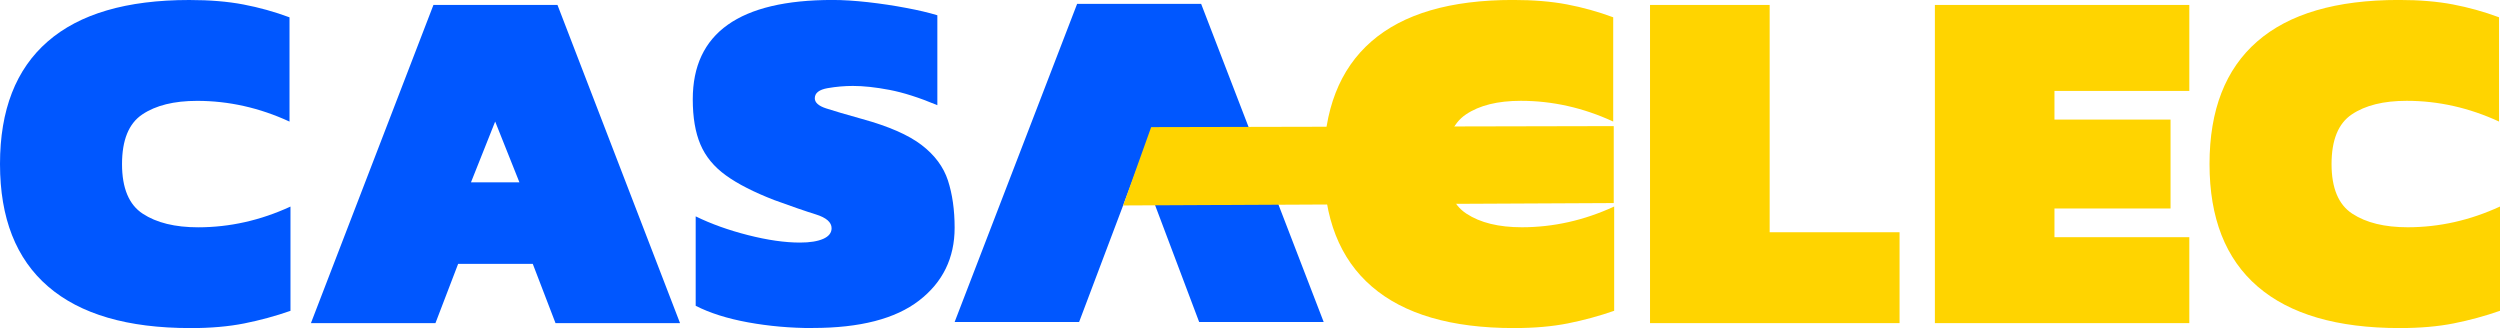
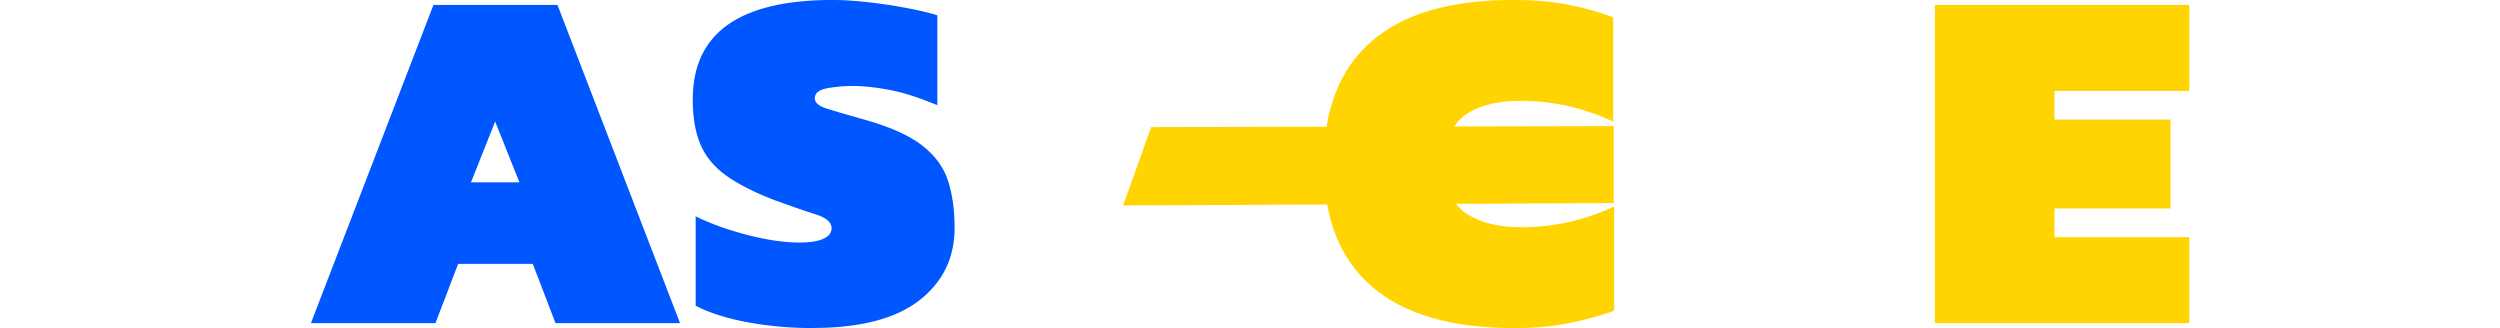
<svg xmlns="http://www.w3.org/2000/svg" id="Calque_2" viewBox="0 0 520.78 68.34">
  <defs>
    <style>.cls-1{fill:#ffd400;}.cls-1,.cls-2{stroke-width:0px;}.cls-2{fill:#0057ff;}</style>
  </defs>
  <g id="Calque_1-2">
-     <polygon class="cls-2" points="250.21 .8 224.38 .8 198.86 67.08 224.79 67.08 237.3 33.94 249.8 67.08 275.74 67.08 250.21 .8" />
-     <polygon class="cls-1" points="343.72 67.31 343.72 1.03 368.64 1.03 368.64 48.38 395.7 48.38 395.7 67.31 343.72 67.31" />
    <polygon class="cls-1" points="403.06 67.31 403.06 1.03 456.06 1.03 456.06 18.94 427.97 18.94 427.97 24.91 452.15 24.91 452.15 43.43 427.97 43.43 427.97 49.41 456.06 49.41 456.06 67.31 403.06 67.31" />
-     <path class="cls-1" d="m499.89,68.34c-13.04,0-22.9-2.88-29.59-8.65-6.69-5.76-10.03-14.27-10.03-25.52s3.31-19.76,9.93-25.53c6.62-5.77,16.45-8.65,29.49-8.65,4.26,0,8.01.31,11.27.93,3.26.62,6.47,1.51,9.62,2.68v21.72c-6.24-2.88-12.66-4.32-19.25-4.32-4.8,0-8.61.94-11.42,2.83-2.81,1.88-4.22,5.33-4.22,10.34s1.44,8.46,4.32,10.34c2.88,1.89,6.73,2.83,11.53,2.83,6.58,0,13-1.44,19.24-4.32v21.72c-3.15,1.1-6.37,1.97-9.62,2.62-3.26.65-7.02.98-11.27.98" />
    <path class="cls-1" d="m315.36,68.34c-13.04,0-22.9-2.88-29.59-8.65-6.69-5.76-10.03-14.27-10.03-25.52s3.31-19.76,9.93-25.53c6.62-5.77,16.45-8.65,29.49-8.65,4.26,0,8.01.31,11.27.93,3.26.62,6.47,1.51,9.62,2.68v21.72c-6.24-2.88-12.66-4.32-19.25-4.32-4.8,0-8.61.94-11.42,2.83-2.81,1.88-4.22,5.33-4.22,10.34s1.44,8.46,4.32,10.34c2.88,1.89,6.73,2.83,11.53,2.83,6.58,0,13-1.44,19.24-4.32v21.72c-3.15,1.1-6.37,1.97-9.62,2.62-3.26.65-7.02.98-11.27.98" />
-     <path class="cls-2" d="m39.62,68.34c-13.04,0-22.9-2.88-29.59-8.65C3.34,53.93,0,45.43,0,34.17S3.31,14.41,9.93,8.65C16.55,2.88,26.38,0,39.42,0c4.26,0,8.01.31,11.27.93,3.26.62,6.47,1.51,9.62,2.68v21.72c-6.24-2.88-12.66-4.32-19.25-4.32-4.8,0-8.61.94-11.42,2.83-2.81,1.88-4.22,5.33-4.22,10.34s1.44,8.46,4.32,10.34c2.88,1.89,6.73,2.83,11.53,2.83,6.58,0,13-1.44,19.24-4.32v21.72c-3.15,1.1-6.37,1.97-9.62,2.62-3.26.65-7.02.98-11.27.98" />
    <path class="cls-2" d="m98.11,37.98h10.09l-5.05-12.66-5.04,12.66Zm-33.34,29.33L90.29,1.03h25.84l25.53,66.28h-25.94l-4.74-12.35h-15.54l-4.73,12.35h-25.94Z" />
    <path class="cls-2" d="m169.32,68.34c-4.67,0-9.16-.4-13.49-1.19-4.32-.79-7.96-1.94-10.91-3.45v-18.63c3.22,1.58,6.86,2.88,10.91,3.91,4.05,1.03,7.65,1.55,10.81,1.55,2.06,0,3.67-.26,4.84-.77,1.16-.51,1.75-1.25,1.75-2.22,0-1.24-1.1-2.2-3.29-2.88-2.19-.68-5.08-1.68-8.64-2.98-4.26-1.65-7.62-3.36-10.09-5.15-2.47-1.78-4.24-3.93-5.3-6.43-1.07-2.5-1.6-5.65-1.6-9.42,0-13.79,9.71-20.69,29.13-20.69,2.19,0,4.64.16,7.36.46,2.71.31,5.35.7,7.92,1.19,2.58.48,4.75.99,6.54,1.54v18.73c-3.77-1.58-7.1-2.64-9.98-3.19-2.88-.55-5.42-.82-7.62-.82-1.71,0-3.46.15-5.25.46-1.78.31-2.68,1.01-2.68,2.11,0,.89.79,1.6,2.37,2.11,1.58.52,4.08,1.25,7.51,2.21,5.49,1.51,9.61,3.31,12.35,5.4,2.74,2.09,4.58,4.57,5.51,7.41.92,2.85,1.39,6.12,1.39,9.83,0,6.31-2.47,11.37-7.41,15.18-4.94,3.81-12.32,5.71-22.13,5.71" />
    <polygon class="cls-1" points="239.8 26.48 336.16 26.27 336.16 42.3 233.96 42.8 239.8 26.48" />
  </g>
</svg>